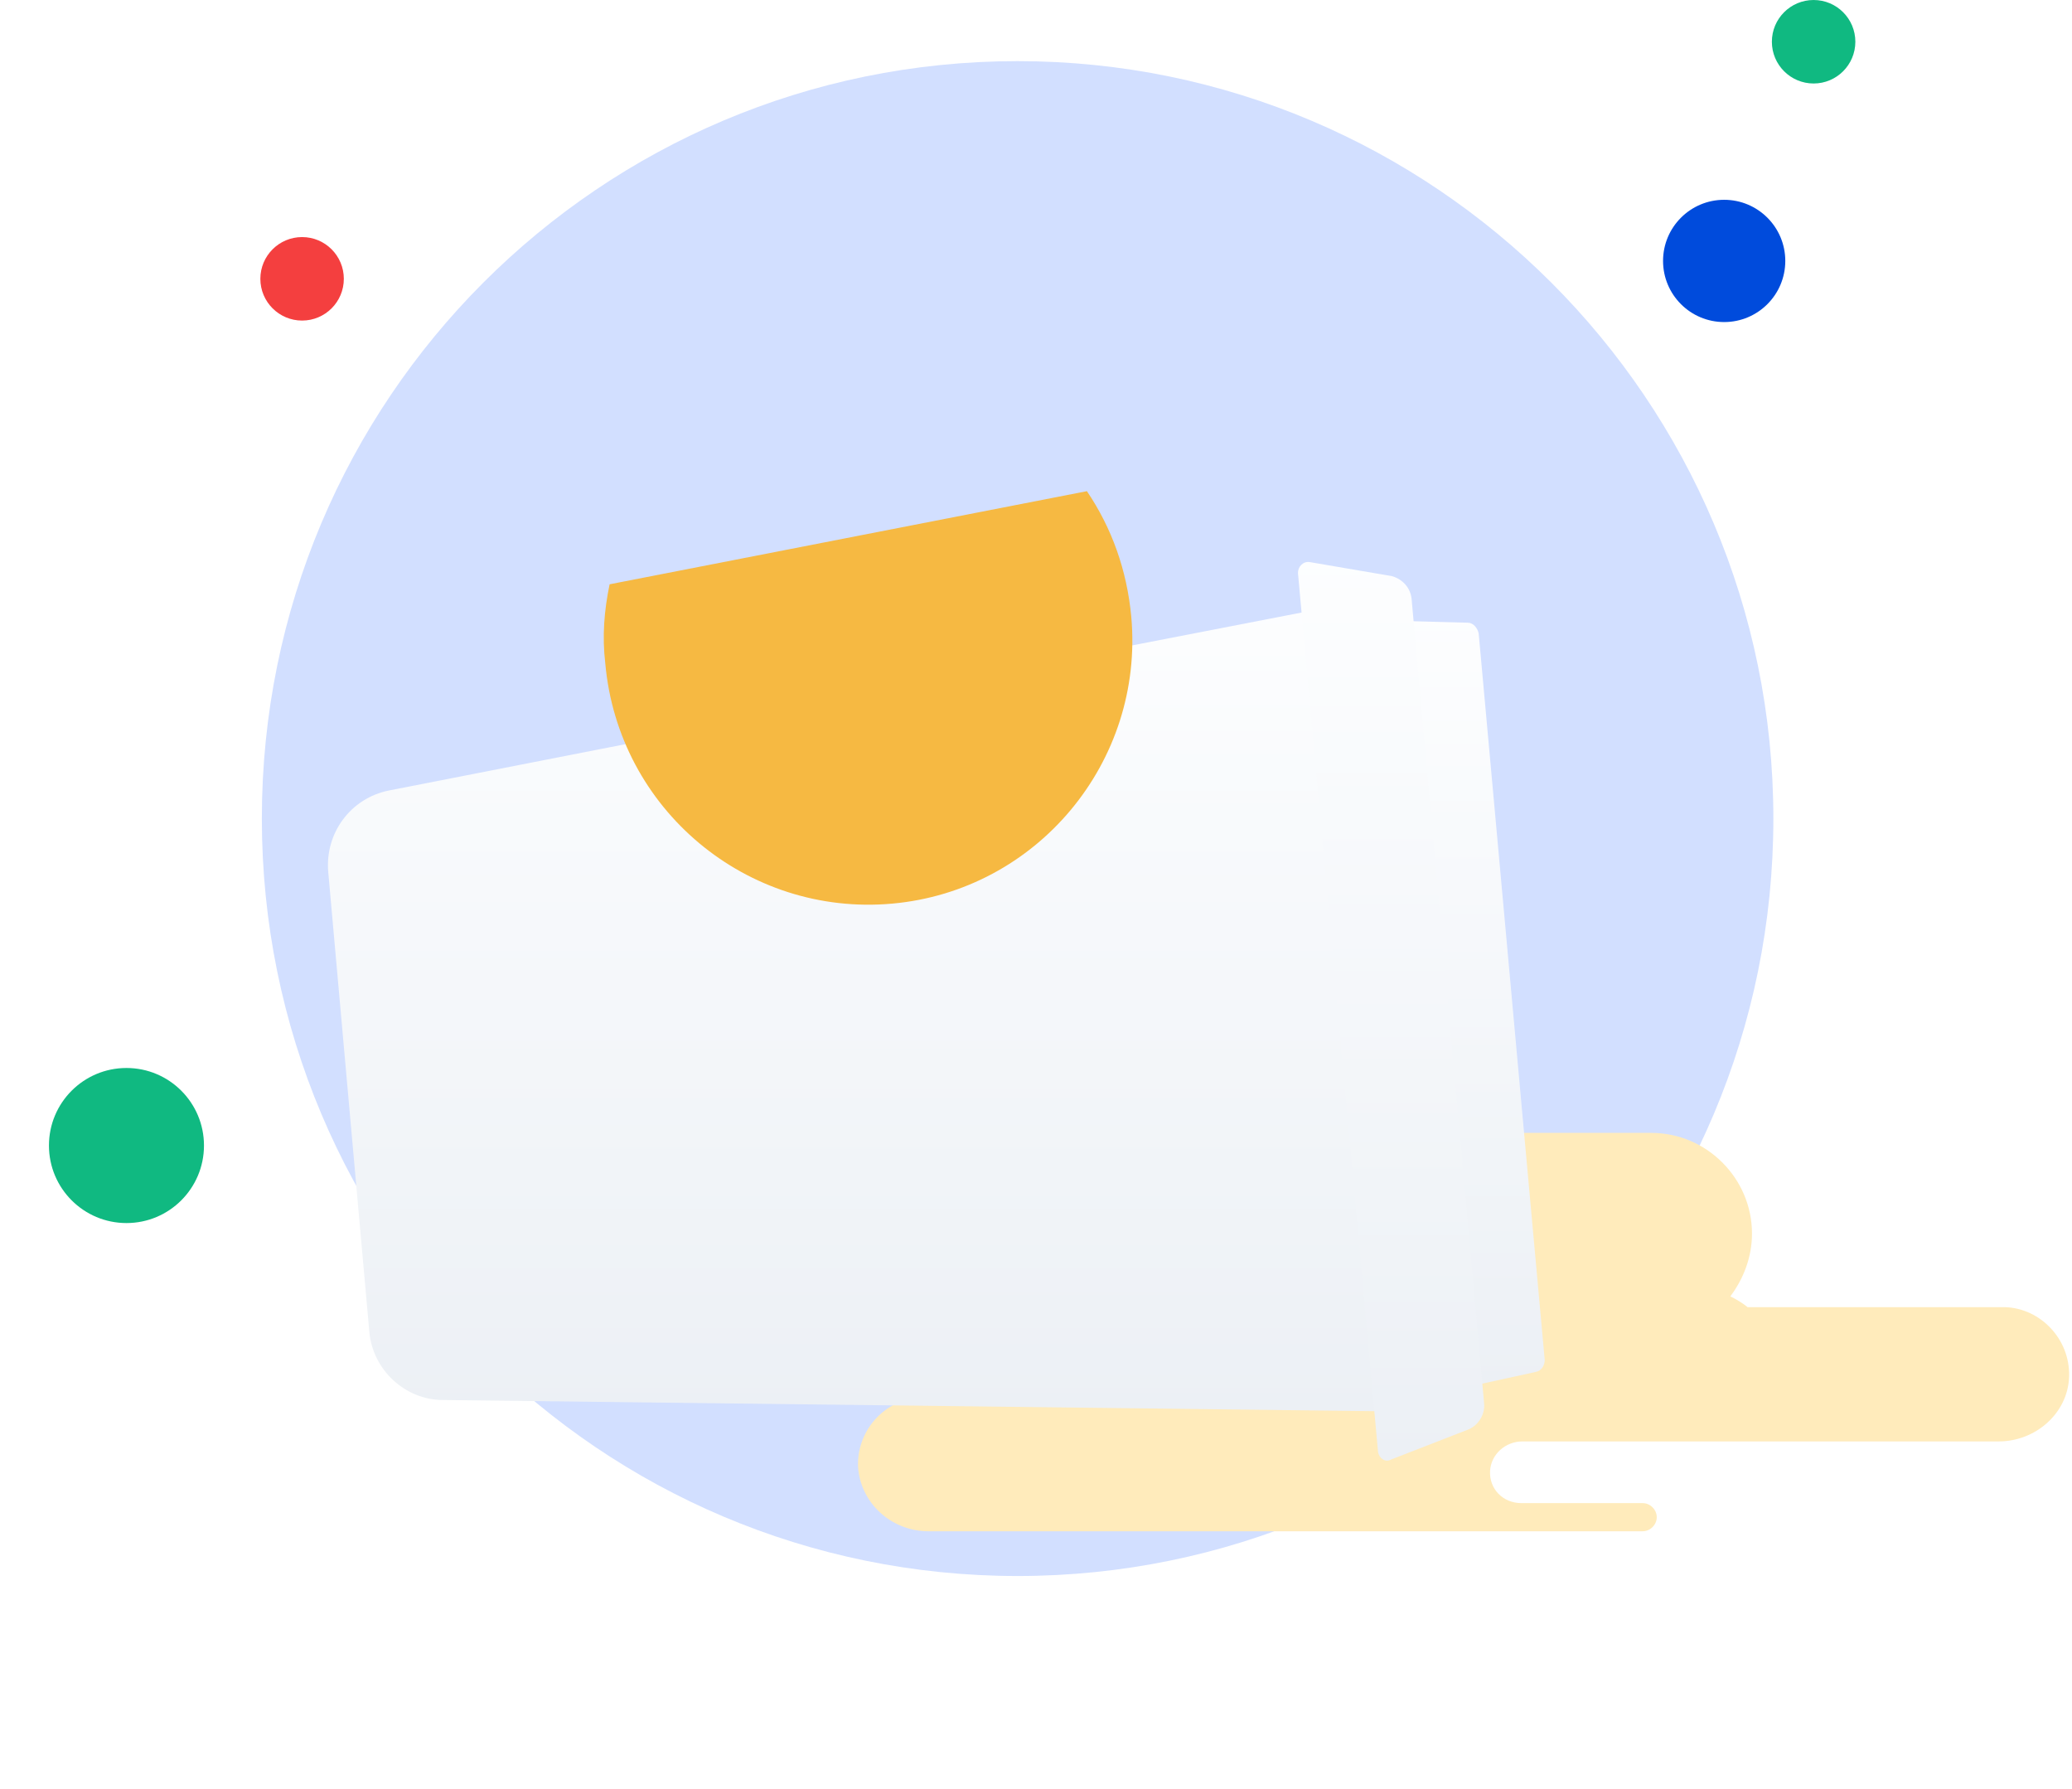
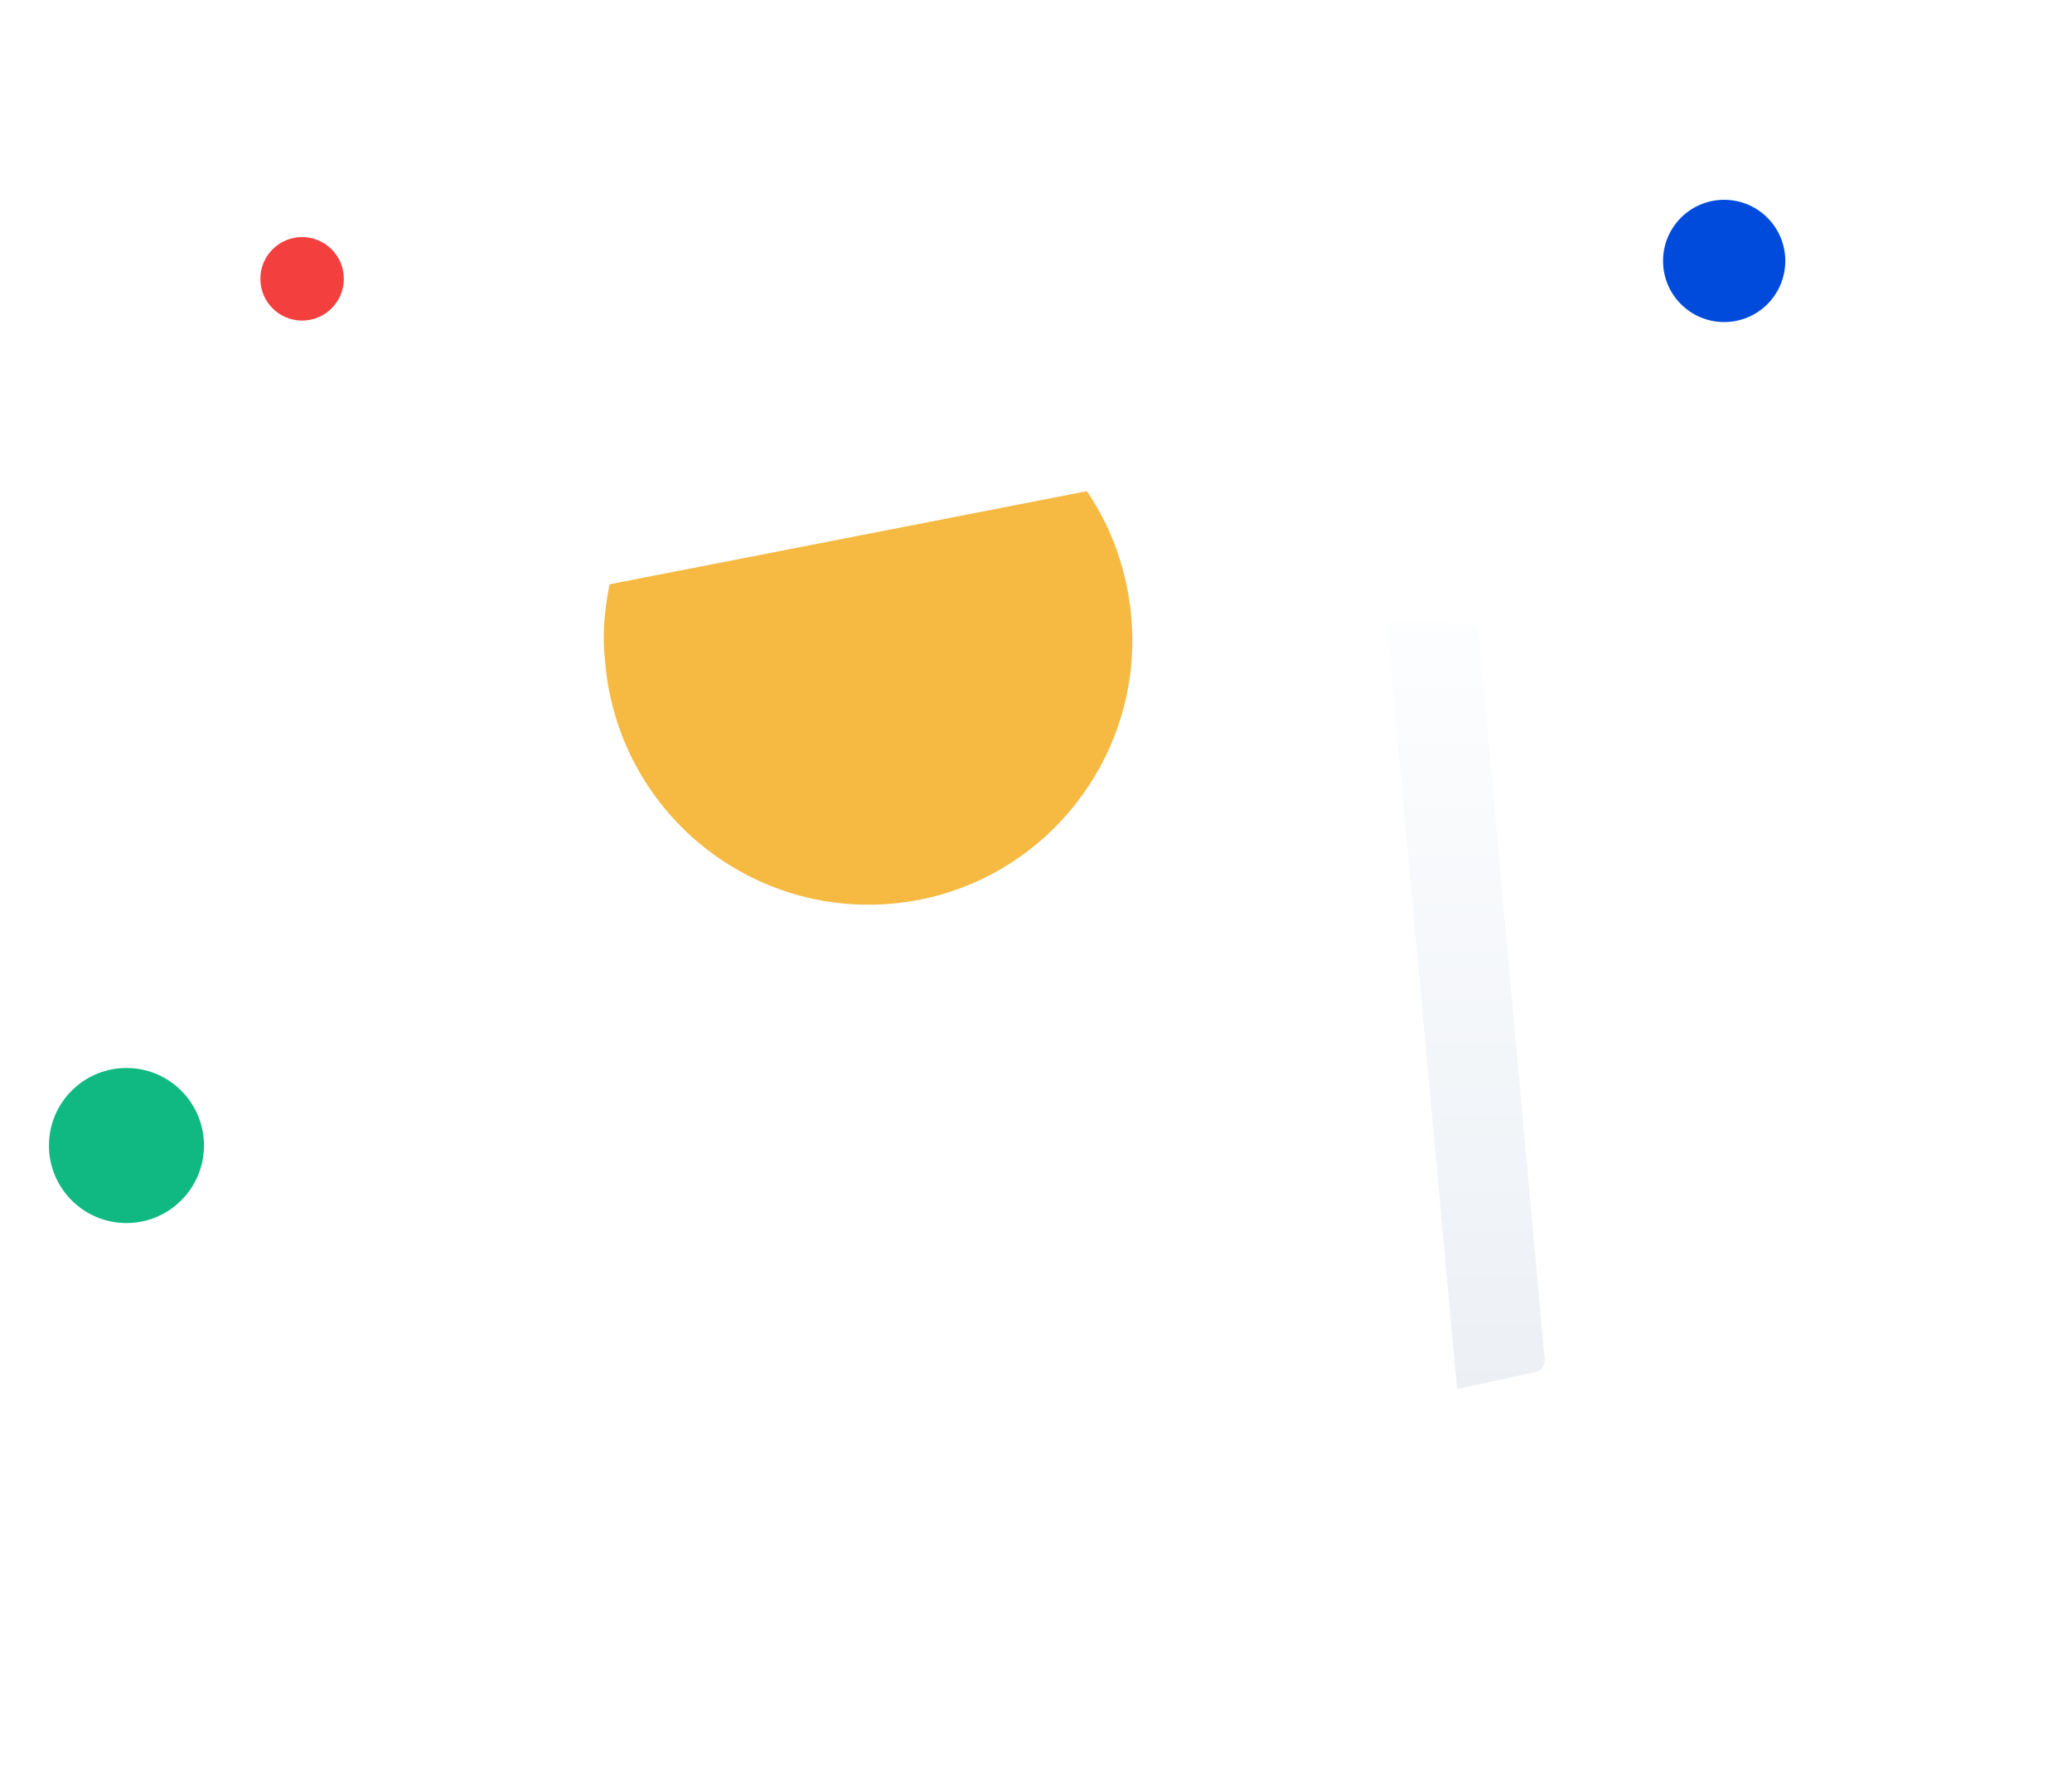
<svg xmlns="http://www.w3.org/2000/svg" width="139" height="120" viewBox="0 0 139 120" fill="none">
-   <path d="M68.266 105.7C96.266 105.7 118.966 83 118.966 54.9C118.966 26.8 96.166 4.1 68.266 4.1C40.266 4.1 17.566 26.8 17.566 54.9C17.566 83 40.266 105.7 68.266 105.7Z" fill="#D2DFFF" />
  <path d="M115.666 21.6C117.931 21.6 119.766 19.765 119.766 17.5C119.766 15.236 117.931 13.4 115.666 13.4C113.402 13.4 111.566 15.236 111.566 17.5C111.566 19.765 113.402 21.6 115.666 21.6Z" fill="#004BDC" />
-   <path d="M121.666 5.6C123.213 5.6 124.466 4.346 124.466 2.8C124.466 1.254 123.213 0 121.666 0C120.12 0 118.866 1.254 118.866 2.8C118.866 4.346 120.12 5.6 121.666 5.6Z" fill="#10B981" />
  <path d="M20.266 21.5C21.813 21.5 23.066 20.247 23.066 18.7C23.066 17.154 21.813 15.9 20.266 15.9C18.72 15.9 17.466 17.154 17.466 18.7C17.466 20.247 18.72 21.5 20.266 21.5Z" fill="#F43F3F" />
  <path d="M8.484 82.028C11.356 82.028 13.684 79.7 13.684 76.828C13.684 73.956 11.356 71.628 8.484 71.628C5.612 71.628 3.284 73.956 3.284 76.828C3.284 79.7 5.612 82.028 8.484 82.028Z" fill="#10B981" />
-   <path d="M138.806 92.317C138.733 94.785 136.555 96.673 134.086 96.673H102.14C100.978 96.673 100.034 97.544 99.962 98.633C99.889 99.868 100.833 100.812 102.067 100.812H110.199C110.707 100.812 111.143 101.247 111.143 101.756C111.143 102.264 110.707 102.699 110.199 102.699H62.279C59.81 102.699 57.705 100.812 57.56 98.343C57.487 95.802 59.52 93.696 62.061 93.696H69.104C70.121 93.551 70.992 92.68 70.992 91.591C70.992 90.429 70.048 89.485 68.886 89.485H47.25C43.619 89.485 40.497 86.799 40.279 83.168C39.989 79.248 43.111 75.981 47.032 75.981H110.78C114.483 75.981 117.532 79.03 117.532 82.733C117.532 84.33 116.951 85.782 116.08 86.944C116.516 87.162 116.879 87.38 117.242 87.67H134.522C136.845 87.743 138.878 89.776 138.806 92.317Z" fill="#FFEBBB" />
  <g filter="url(#filter0_d_1075_4393)">
-     <path d="M91.284 29.312L72.189 33.015L40.17 39.26L26.084 42.019C23.543 42.527 21.8 44.85 22.018 47.464L24.777 78.322C24.995 80.863 27.173 82.896 29.715 82.896L96.149 83.694L91.284 29.312Z" fill="url(#paint0_linear_1075_4393)" />
-   </g>
+     </g>
  <g filter="url(#filter1_d_1075_4393)">
    <path d="M99.198 31.49L103.627 80.209C103.627 80.572 103.41 80.935 103.046 81.008L97.746 82.169L93.027 30.619L98.472 30.764C98.835 30.764 99.126 31.127 99.198 31.49Z" fill="url(#paint1_linear_1075_4393)" />
  </g>
  <g filter="url(#filter2_d_1075_4393)">
-     <path d="M87.073 27.425L92.446 86.381C92.519 86.817 92.954 87.107 93.317 86.889L98.545 84.856C99.198 84.566 99.634 83.84 99.561 83.114L94.697 29.167C94.624 28.441 94.116 27.86 93.39 27.643L87.872 26.699C87.436 26.626 87.073 26.989 87.073 27.425Z" fill="url(#paint2_linear_1075_4393)" />
-   </g>
+     </g>
  <path d="M72.915 32.942L40.896 39.187C40.533 40.929 40.388 42.672 40.605 44.487C41.477 54.289 50.117 61.477 59.846 60.605C69.575 59.734 76.763 51.094 75.892 41.365C75.601 38.243 74.585 35.411 72.915 32.942Z" fill="#F6B942" />
  <defs>
    <filter id="filter0_d_1075_4393" x="0" y="18.312" width="118.149" height="98.382" filterUnits="userSpaceOnUse" color-interpolation-filters="sRGB">
      <feFlood flood-opacity="0" result="BackgroundImageFix" />
      <feColorMatrix in="SourceAlpha" type="matrix" values="0 0 0 0 0 0 0 0 0 0 0 0 0 0 0 0 0 0 127 0" result="hardAlpha" />
      <feOffset dy="11" />
      <feGaussianBlur stdDeviation="11" />
      <feColorMatrix type="matrix" values="0 0 0 0 0.398 0 0 0 0 0.477 0 0 0 0 0.575 0 0 0 0.27 0" />
      <feBlend mode="normal" in2="BackgroundImageFix" result="effect1_dropShadow_1075_4393" />
      <feBlend mode="normal" in="SourceGraphic" in2="effect1_dropShadow_1075_4393" result="shape" />
    </filter>
    <filter id="filter1_d_1075_4393" x="71.027" y="19.619" width="54.601" height="95.55" filterUnits="userSpaceOnUse" color-interpolation-filters="sRGB">
      <feFlood flood-opacity="0" result="BackgroundImageFix" />
      <feColorMatrix in="SourceAlpha" type="matrix" values="0 0 0 0 0 0 0 0 0 0 0 0 0 0 0 0 0 0 127 0" result="hardAlpha" />
      <feOffset dy="11" />
      <feGaussianBlur stdDeviation="11" />
      <feColorMatrix type="matrix" values="0 0 0 0 0.398 0 0 0 0 0.477 0 0 0 0 0.575 0 0 0 0.27 0" />
      <feBlend mode="normal" in2="BackgroundImageFix" result="effect1_dropShadow_1075_4393" />
      <feBlend mode="normal" in="SourceGraphic" in2="effect1_dropShadow_1075_4393" result="shape" />
    </filter>
    <filter id="filter2_d_1075_4393" x="65.073" y="15.69" width="56.496" height="104.273" filterUnits="userSpaceOnUse" color-interpolation-filters="sRGB">
      <feFlood flood-opacity="0" result="BackgroundImageFix" />
      <feColorMatrix in="SourceAlpha" type="matrix" values="0 0 0 0 0 0 0 0 0 0 0 0 0 0 0 0 0 0 127 0" result="hardAlpha" />
      <feOffset dy="11" />
      <feGaussianBlur stdDeviation="11" />
      <feColorMatrix type="matrix" values="0 0 0 0 0.398 0 0 0 0 0.477 0 0 0 0 0.575 0 0 0 0.27 0" />
      <feBlend mode="normal" in2="BackgroundImageFix" result="effect1_dropShadow_1075_4393" />
      <feBlend mode="normal" in="SourceGraphic" in2="effect1_dropShadow_1075_4393" result="shape" />
    </filter>
    <linearGradient id="paint0_linear_1075_4393" x1="59.05" y1="28.055" x2="59.05" y2="84.281" gradientUnits="userSpaceOnUse">
      <stop stop-color="#FDFEFF" />
      <stop offset="0.996" stop-color="#ECF0F5" />
    </linearGradient>
    <linearGradient id="paint1_linear_1075_4393" x1="98.324" y1="29.427" x2="98.324" y2="82.725" gradientUnits="userSpaceOnUse">
      <stop stop-color="#FDFEFF" />
      <stop offset="0.996" stop-color="#ECF0F5" />
    </linearGradient>
    <linearGradient id="paint2_linear_1075_4393" x1="93.317" y1="25.295" x2="93.317" y2="87.613" gradientUnits="userSpaceOnUse">
      <stop stop-color="#FDFEFF" />
      <stop offset="0.996" stop-color="#ECF0F5" />
    </linearGradient>
  </defs>
</svg>